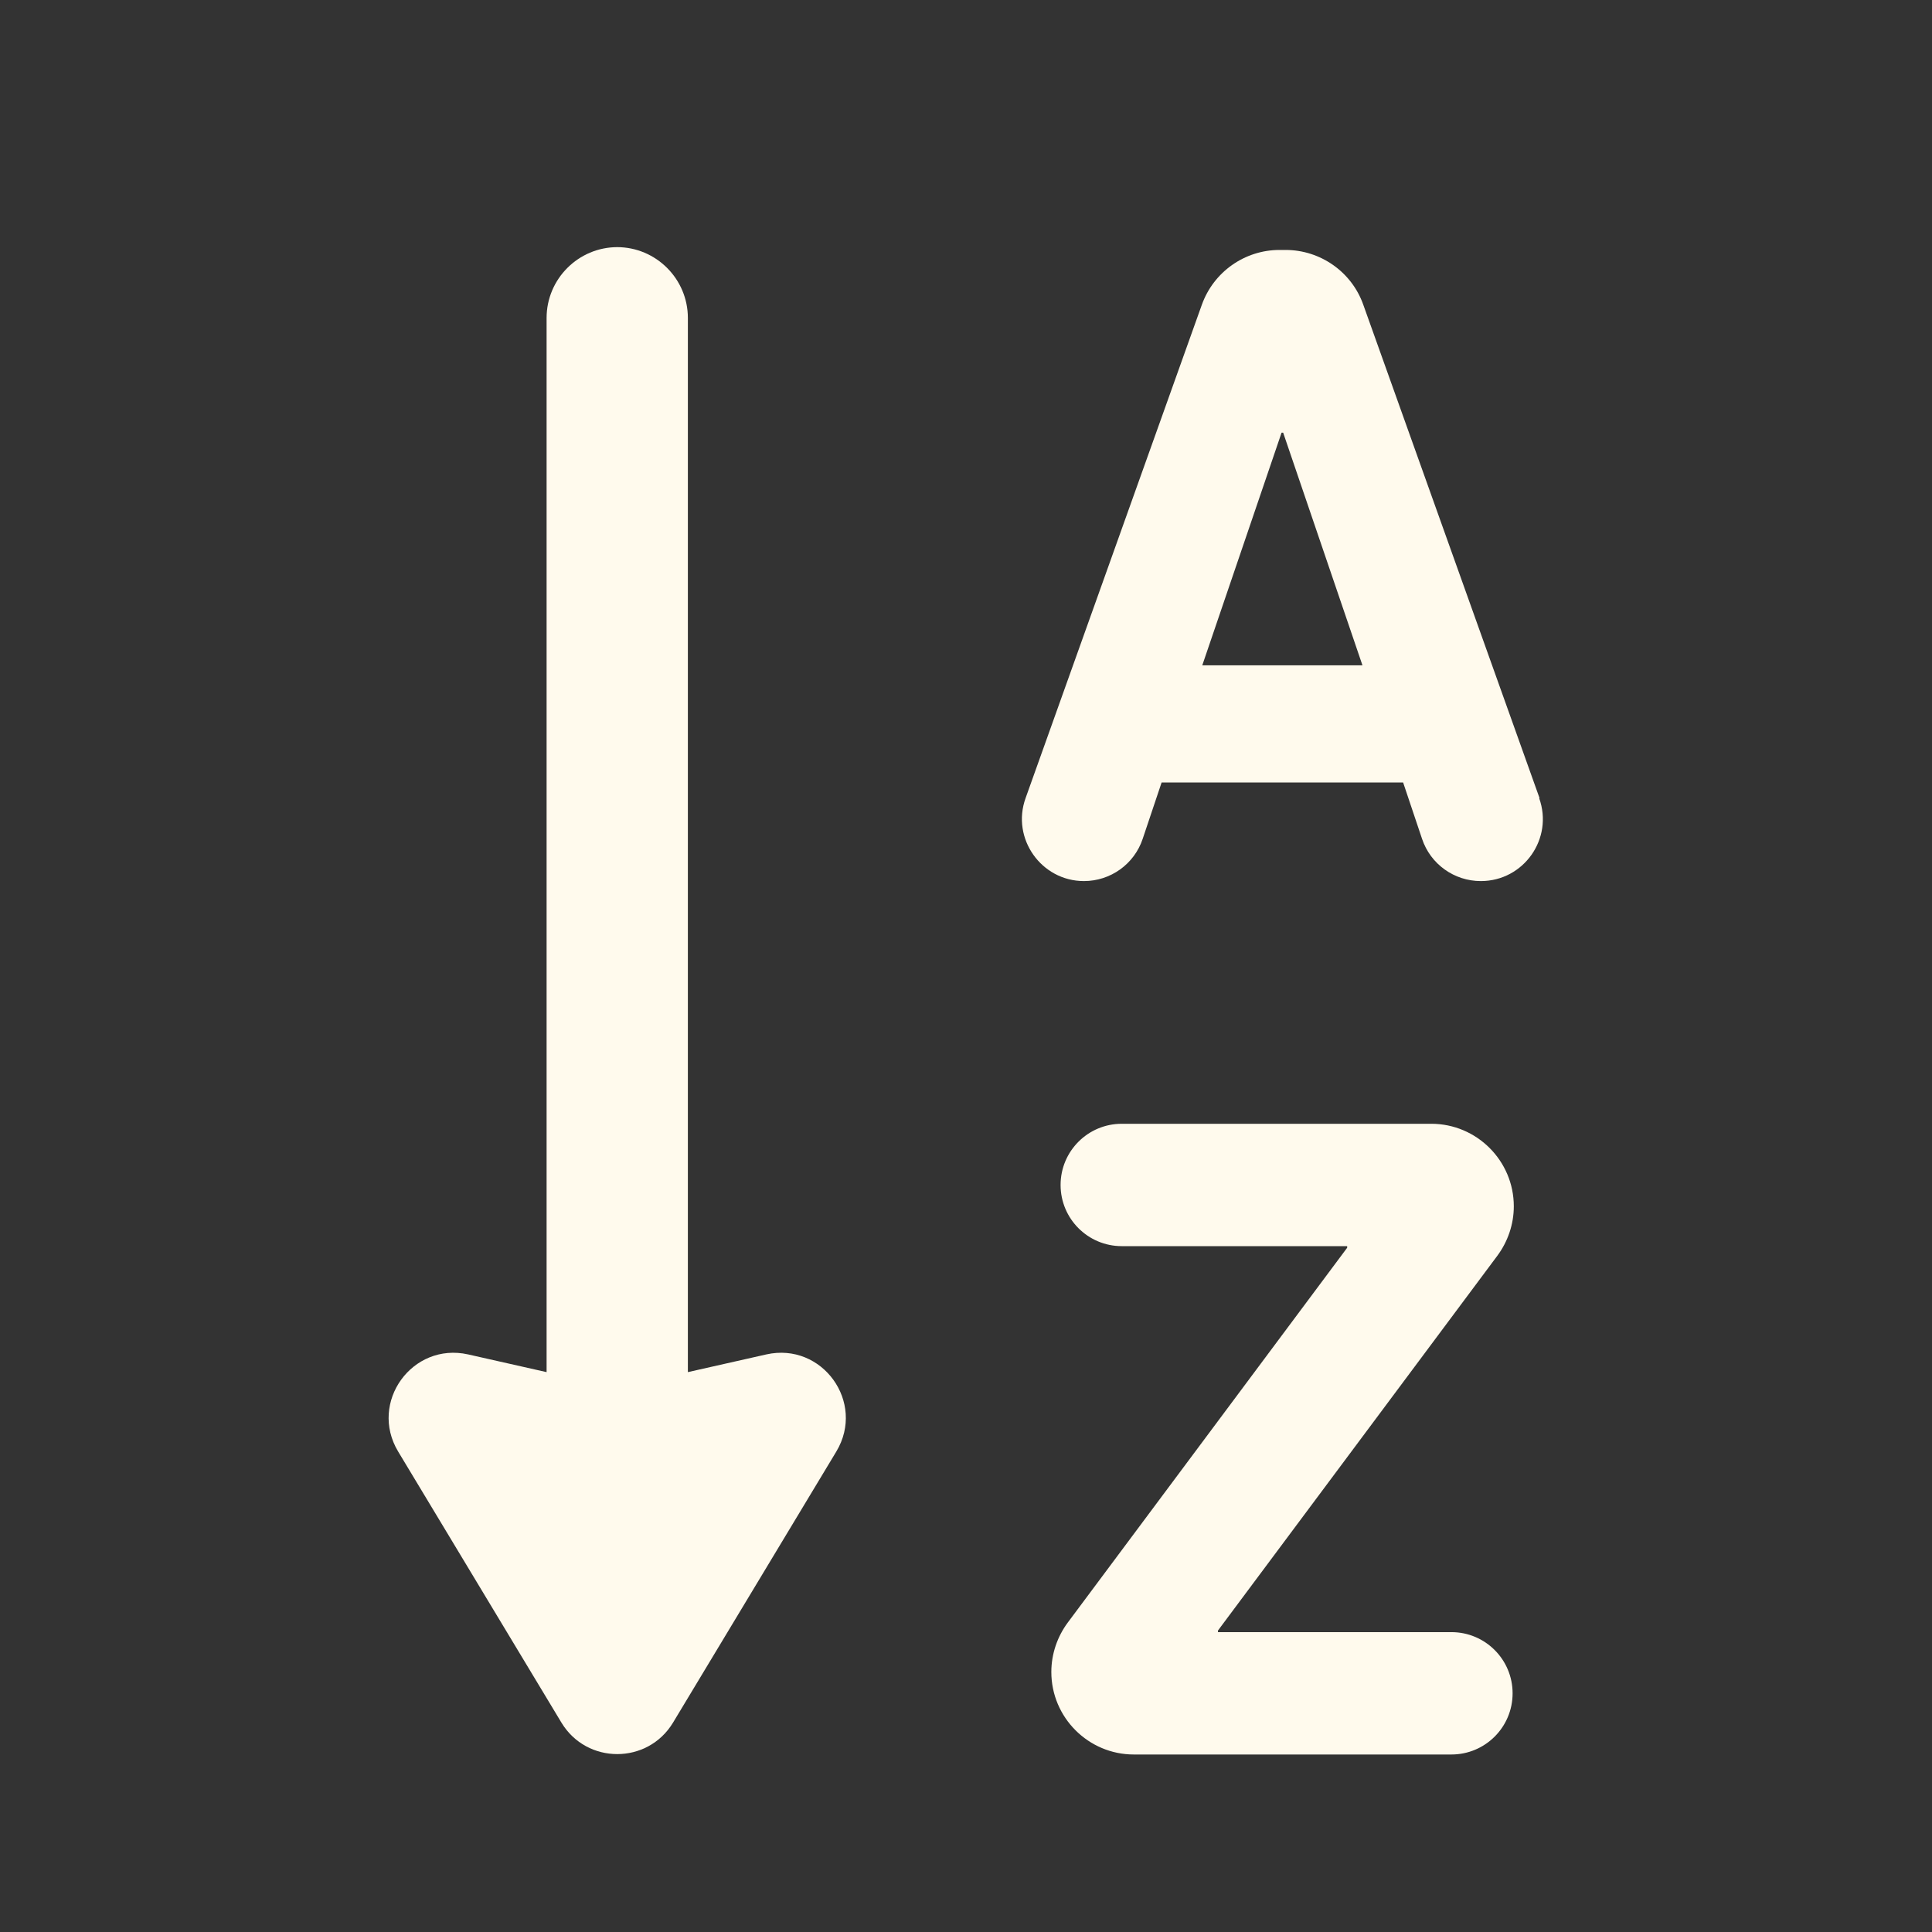
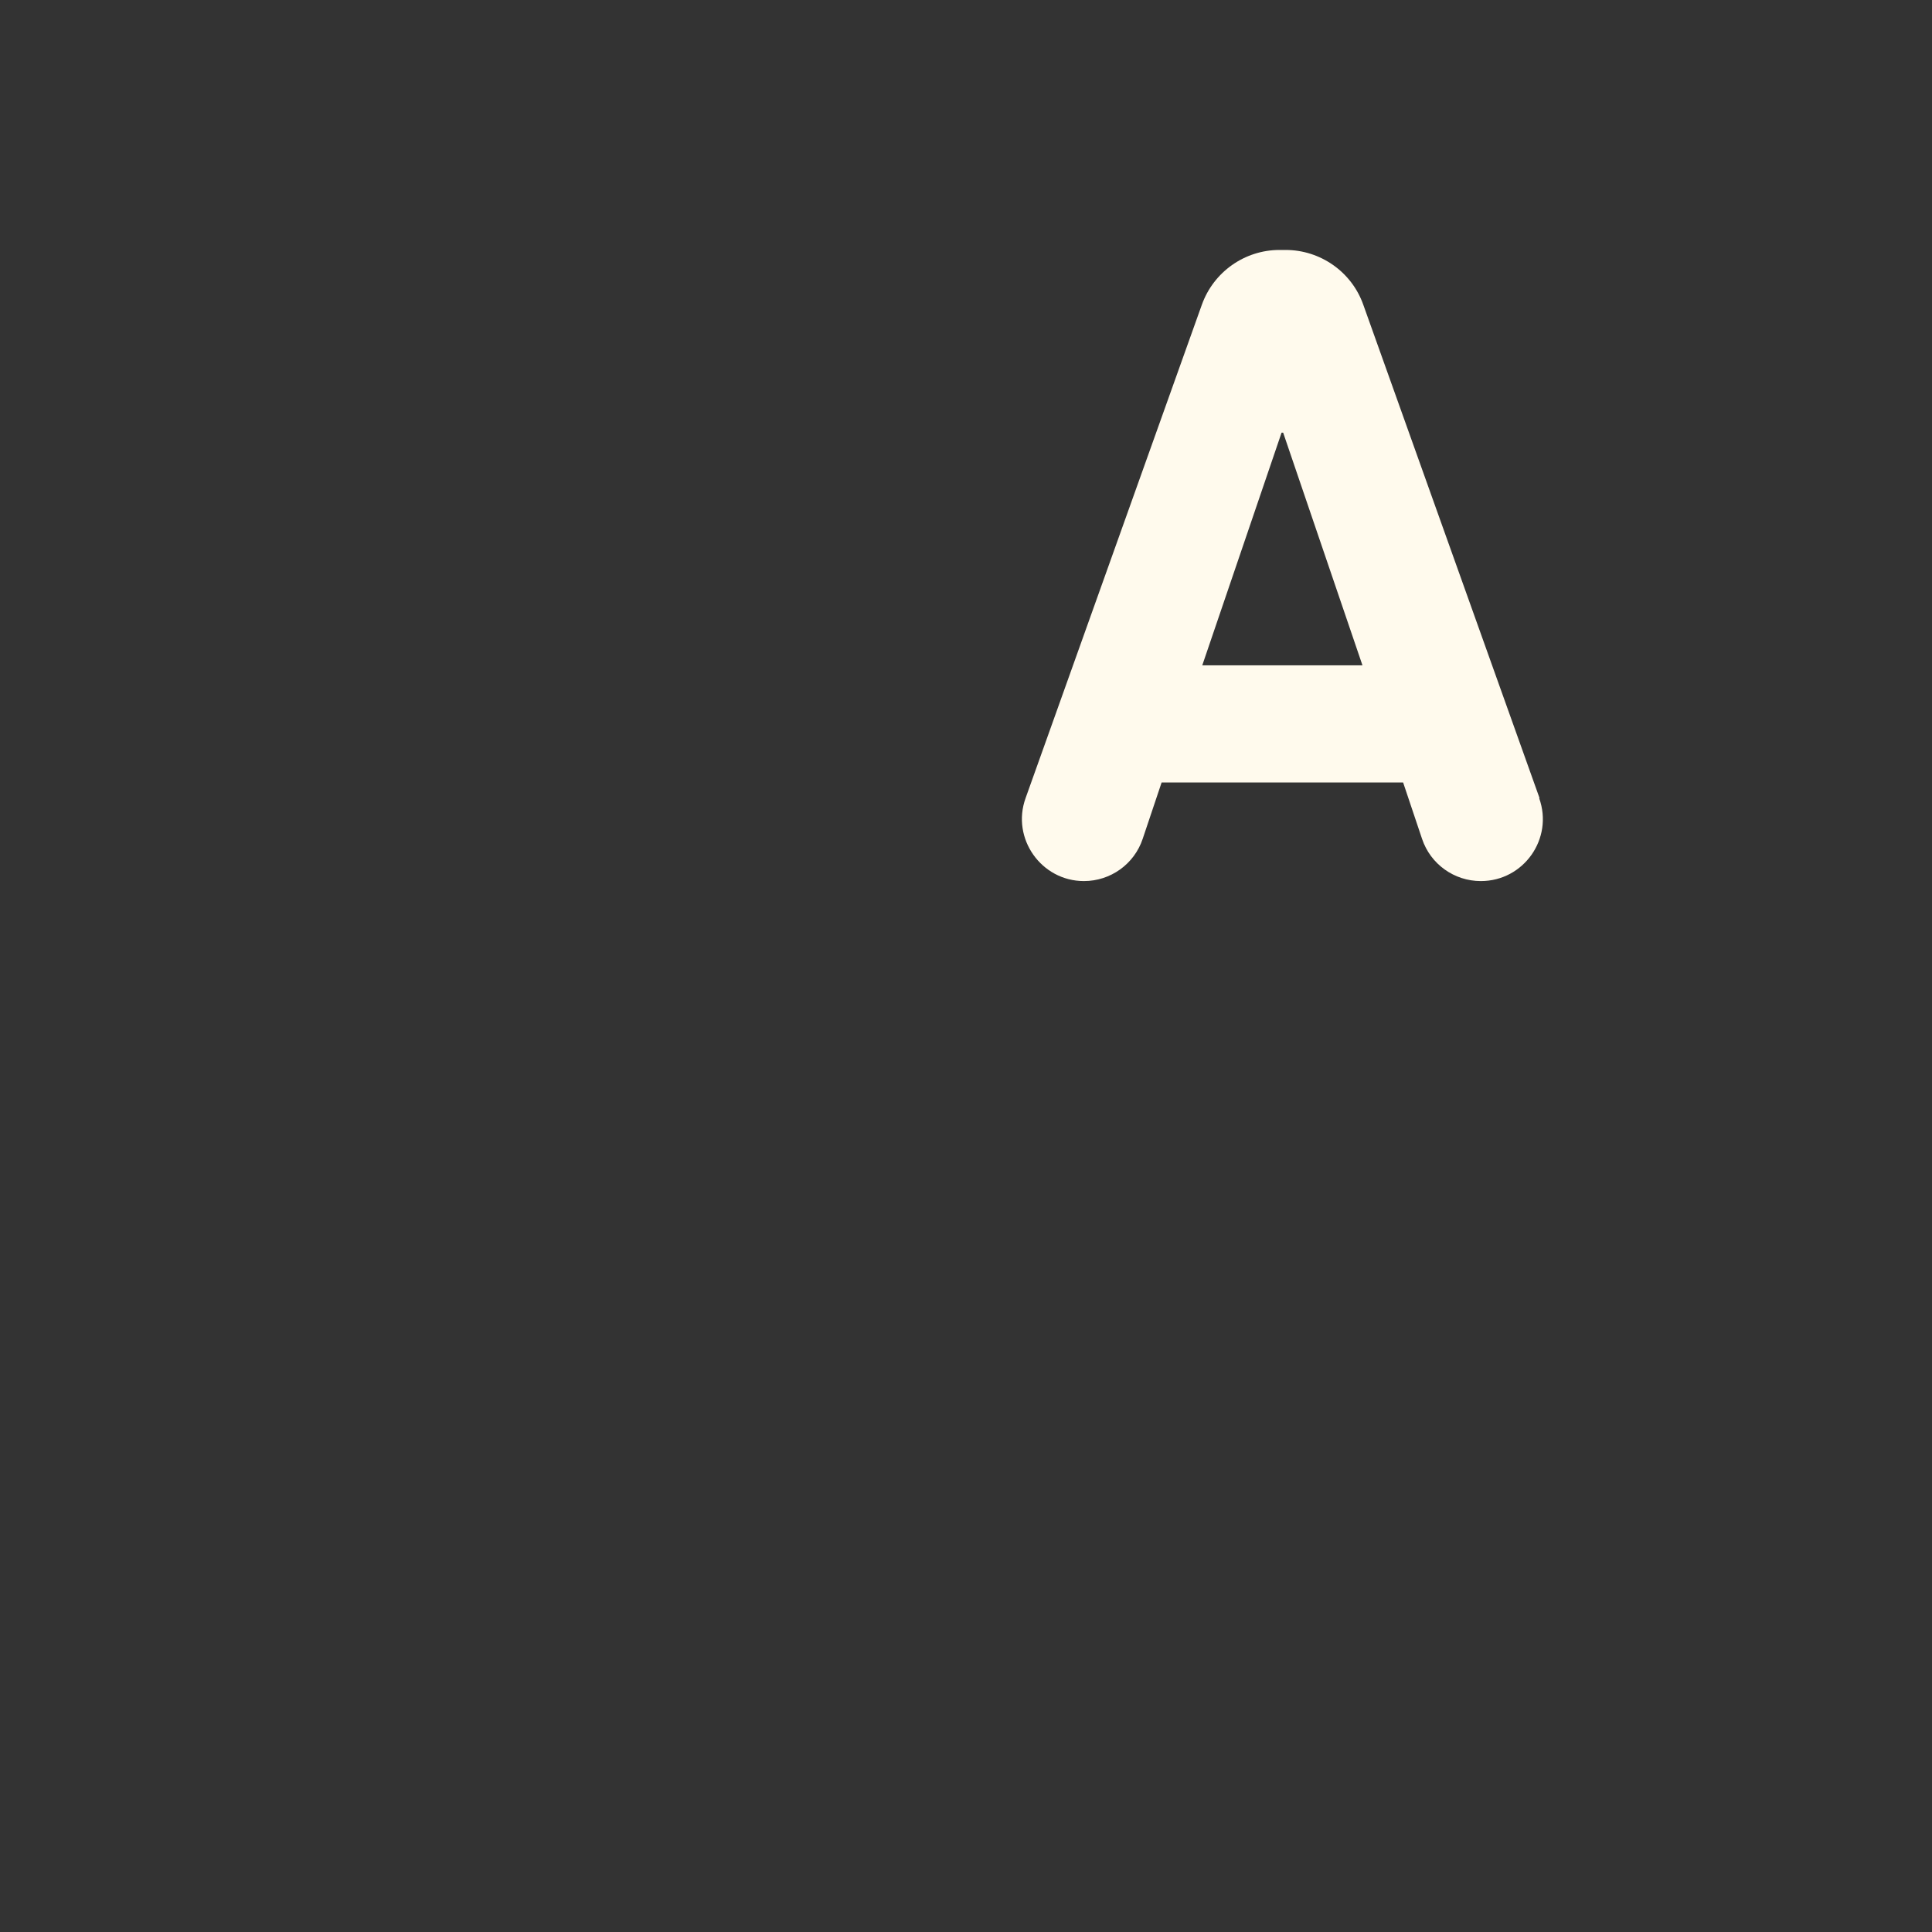
<svg xmlns="http://www.w3.org/2000/svg" id="Laag_1" data-name="Laag 1" viewBox="0 0 48 48">
  <rect x="0" y="0" width="48" height="48" fill="#333333" stroke="none" />
  <defs>
    <style>      .cls-1 {        fill: #fffaed;      }    </style>
  </defs>
-   <path class="cls-1" d="M15.34,6.14c-.97,0-1.76.79-1.76,1.76v26.19l-1.95-.44c-1.39-.31-2.47,1.19-1.74,2.41l4.06,6.74c.63,1.04,2.14,1.04,2.77,0l4.06-6.74c.73-1.22-.35-2.72-1.74-2.41l-1.95.44V7.9c0-.97-.79-1.76-1.76-1.76h0Z" />
  <path class="cls-1" d="M38.25,19.83l-4.38-12.26c-.29-.82-1.07-1.36-1.93-1.36h-.15c-.87,0-1.64.55-1.93,1.36l-4.38,12.26c-.36,1,.39,2.06,1.45,2.06.66,0,1.25-.42,1.46-1.05l.47-1.4h6l.47,1.4c.21.63.8,1.05,1.46,1.05,1.07,0,1.81-1.06,1.45-2.06h0ZM29.87,16.53l1.97-5.78h.04l1.97,5.78h-3.99,0Z" />
-   <path class="cls-1" d="M37.2,31.2c.26-.35.41-.78.41-1.23,0-1.13-.92-2.05-2.05-2.05h-7.69c-.84,0-1.52.68-1.52,1.52s.68,1.52,1.52,1.52h5.6v.04l-6.94,9.31c-.26.35-.41.78-.41,1.23,0,1.13.92,2.05,2.05,2.05h7.89c.84,0,1.52-.68,1.52-1.52s-.68-1.52-1.52-1.52h-5.8v-.04l6.94-9.31Z" />
</svg>